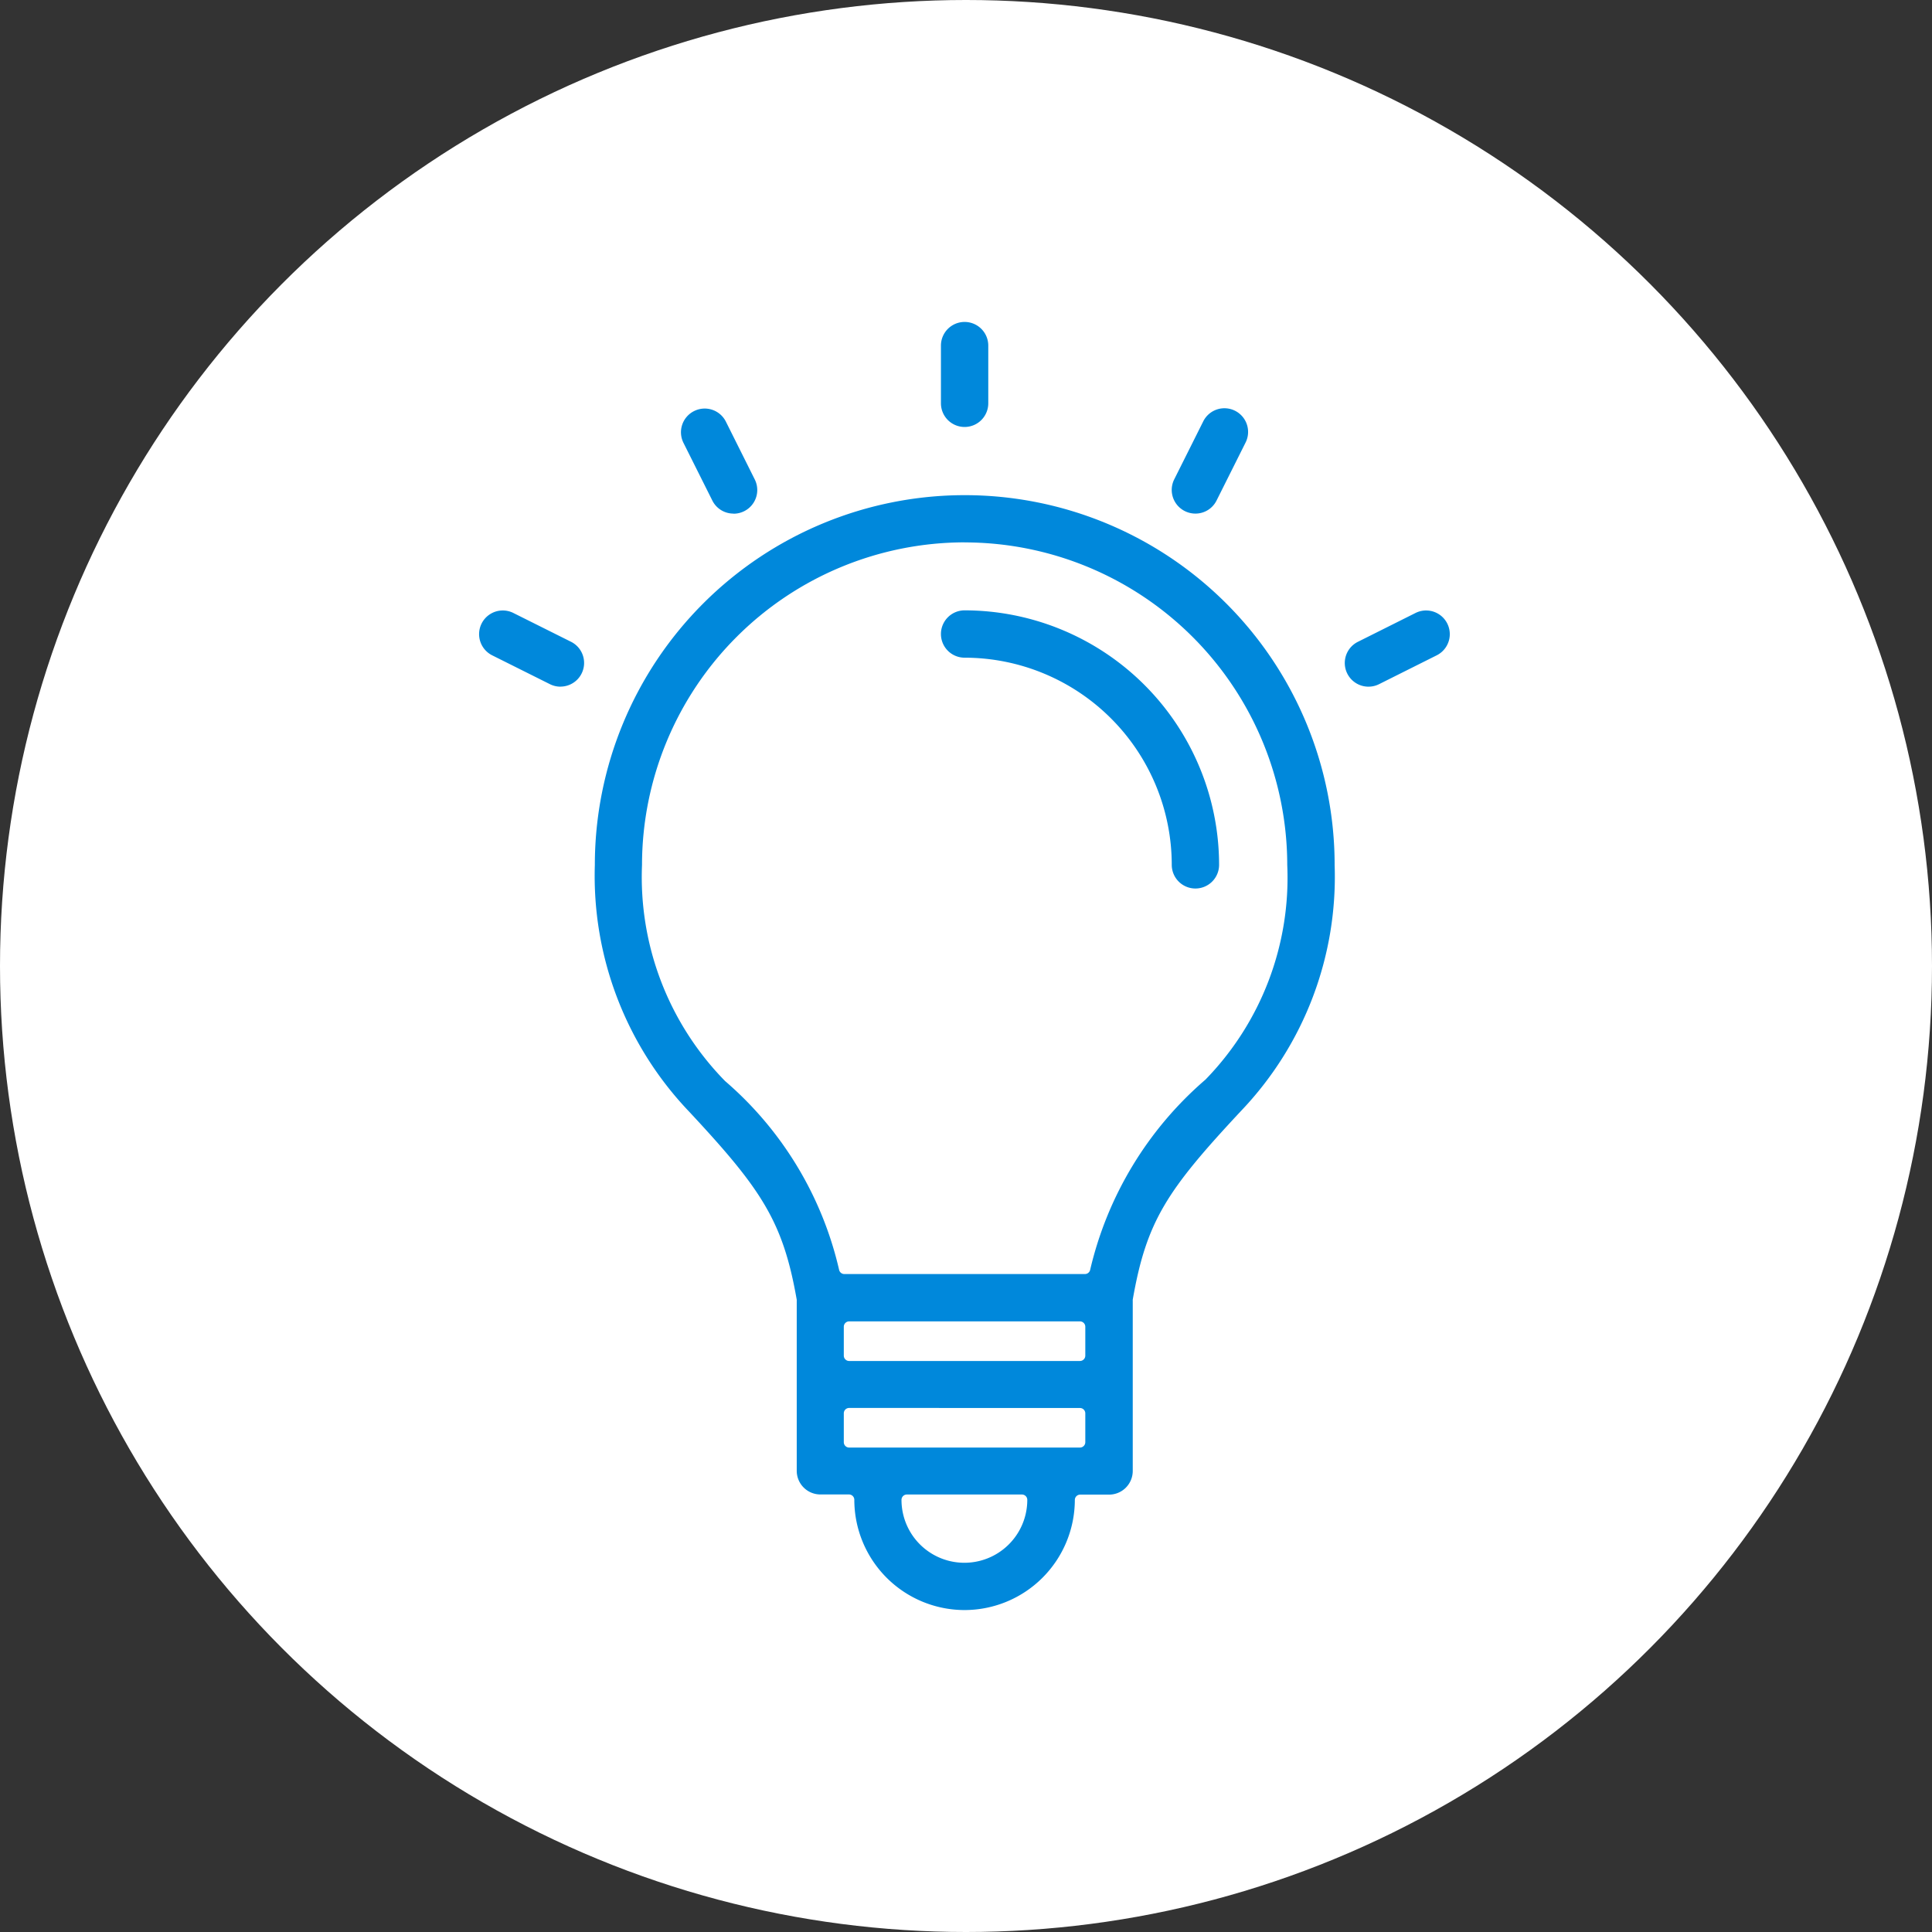
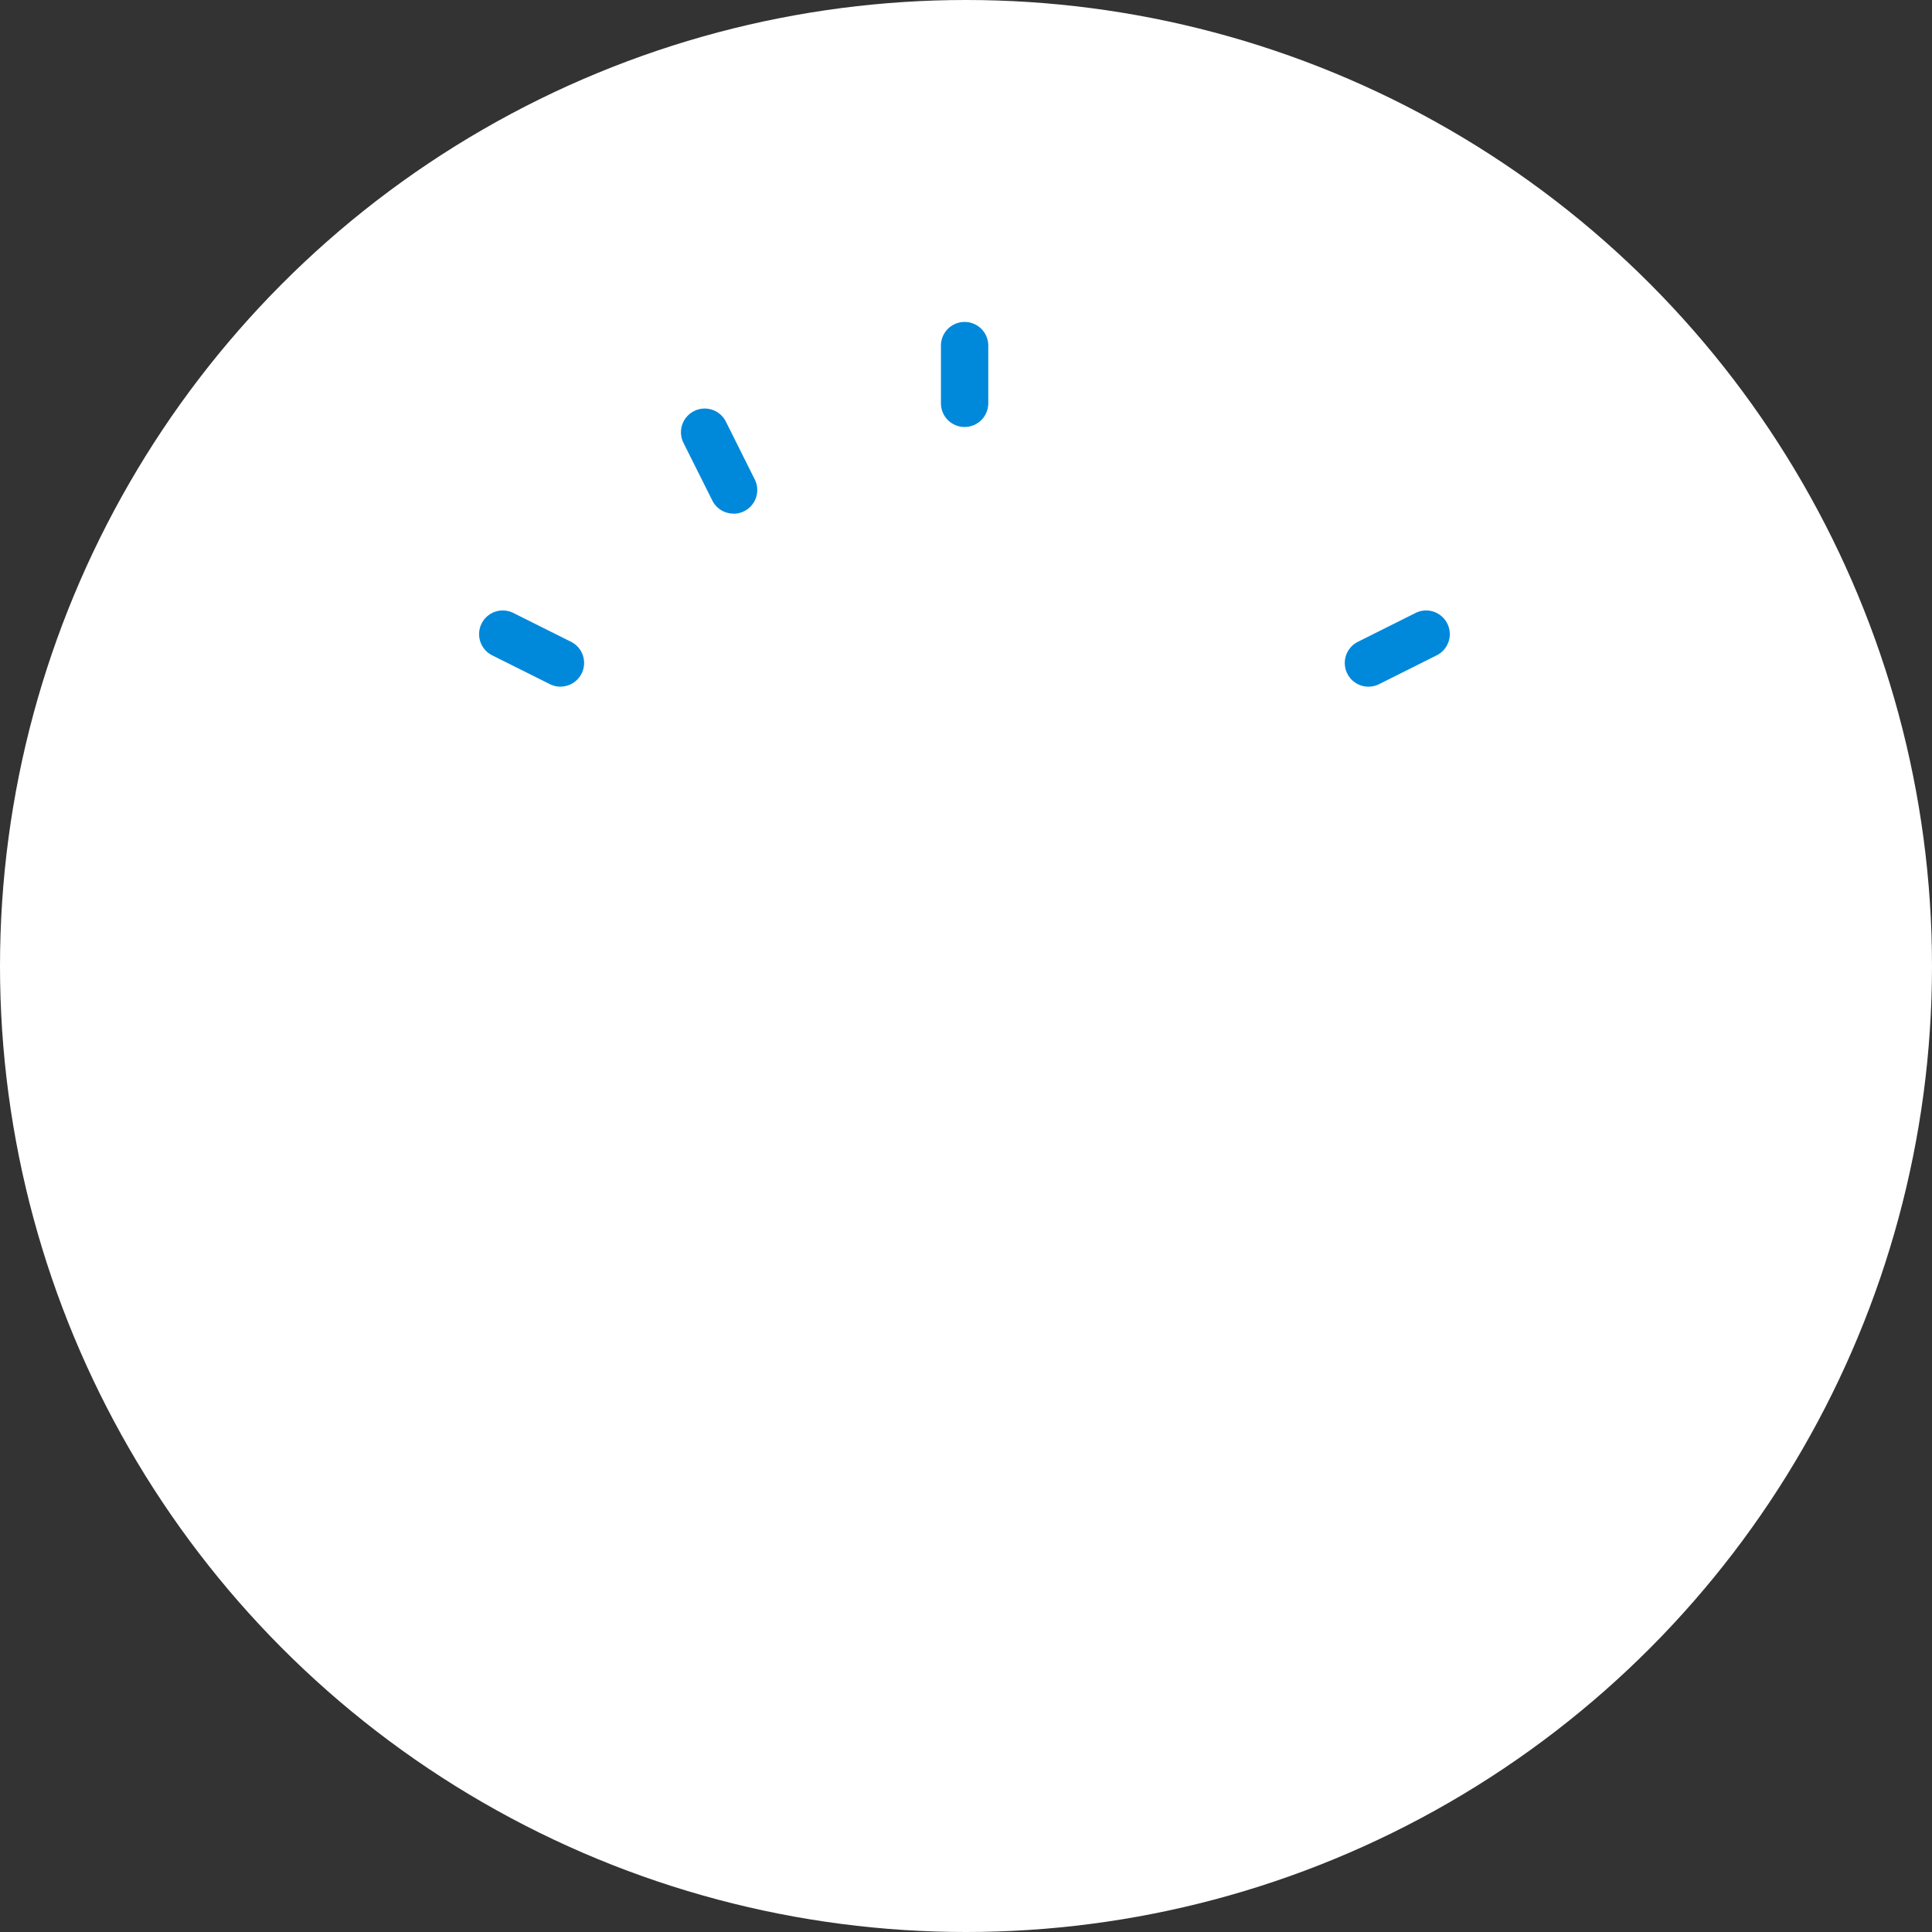
<svg xmlns="http://www.w3.org/2000/svg" width="36" height="36" viewBox="0 0 36 36">
  <rect x="0" y="0" width="36" height="36" fill="#333333" stroke="none" />
  <g id="Group_42243" data-name="Group 42243" transform="translate(-0.5)">
    <circle id="Ellipse_938" data-name="Ellipse 938" cx="18" cy="18" r="18" transform="translate(0.5)" fill="#fff" />
    <g id="Group_41564" data-name="Group 41564" transform="translate(9.431 5.999)">
-       <path id="Path_117405" data-name="Path 117405" d="M224.426,150.3a.441.441,0,0,1-.441-.441,3.864,3.864,0,0,0-3.86-3.86.441.441,0,1,1,0-.882,4.747,4.747,0,0,1,4.742,4.742A.441.441,0,0,1,224.426,150.3Z" transform="translate(-211.082 -139.743)" fill="#0088db" />
      <path id="Path_117406" data-name="Path 117406" d="M220.125,82.251a.441.441,0,0,1-.441-.441V80.735a.441.441,0,1,1,.882,0V81.81A.441.441,0,0,1,220.125,82.251Z" transform="translate(-211.082 -80.294)" fill="#0088db" />
      <path id="Path_117407" data-name="Path 117407" d="M162.321,101.7a.439.439,0,0,1-.4-.244l-.538-1.075a.441.441,0,0,1,.2-.592.441.441,0,0,1,.592.2l.537,1.075a.441.441,0,0,1-.394.638Z" transform="translate(-157.579 -98.129)" fill="#0088db" />
      <path id="Path_117408" data-name="Path 117408" d="M117.48,146.542a.439.439,0,0,1-.2-.047l-1.075-.537a.441.441,0,0,1,.395-.789l1.075.537a.441.441,0,0,1-.2.835Z" transform="translate(-115.965 -139.746)" fill="#0088db" />
-       <path id="Path_117409" data-name="Path 117409" d="M271.983,101.7a.441.441,0,0,1-.394-.638l.538-1.075a.441.441,0,1,1,.789.394l-.538,1.075A.439.439,0,0,1,271.983,101.7Z" transform="translate(-258.64 -98.129)" fill="#0088db" />
      <path id="Path_117410" data-name="Path 117410" d="M310.879,146.542a.441.441,0,0,1-.2-.835l1.075-.538a.441.441,0,1,1,.395.789l-1.075.538A.439.439,0,0,1,310.879,146.542Z" transform="translate(-294.309 -139.746)" fill="#0088db" />
-       <path id="Path_117415" data-name="Path 117415" d="M148.786,139.965a2.056,2.056,0,0,1-2.054-2.054.1.1,0,0,0-.1-.1H146.1a.441.441,0,0,1-.441-.441V134.2a.1.1,0,0,0,0-.017c-.255-1.46-.655-2.057-2-3.5a6.361,6.361,0,0,1-1.762-4.6,6.892,6.892,0,0,1,13.785,0,6.318,6.318,0,0,1-1.738,4.575c-1.384,1.482-1.767,2.053-2.024,3.523a.1.1,0,0,0,0,.017v3.175a.441.441,0,0,1-.441.441h-.538a.1.1,0,0,0-.1.1A2.057,2.057,0,0,1,148.786,139.965Zm-1.075-2.153a.1.1,0,0,0-.1.1v0a1.172,1.172,0,1,0,2.344,0,.1.1,0,0,0-.1-.1Zm-1.075-1.613a.1.1,0,0,0-.1.1v.538a.1.1,0,0,0,.1.1h4.3a.1.1,0,0,0,.1-.1V136.3a.1.1,0,0,0-.1-.1Zm0-1.613a.1.1,0,0,0-.1.1v.538a.1.1,0,0,0,.1.1h4.3a.1.1,0,0,0,.1-.1v-.538a.1.1,0,0,0-.1-.1Zm2.151-14.516a6.017,6.017,0,0,0-6.011,6.011,5.428,5.428,0,0,0,1.548,4.027,6.588,6.588,0,0,1,2.125,3.52.1.1,0,0,0,.095.076h4.487a.1.1,0,0,0,.095-.076,6.678,6.678,0,0,1,2.149-3.547,5.387,5.387,0,0,0,1.524-4A6.017,6.017,0,0,0,148.786,120.071Z" transform="translate(-139.744 -115.963)" fill="#0088db" />
    </g>
  </g>
</svg>